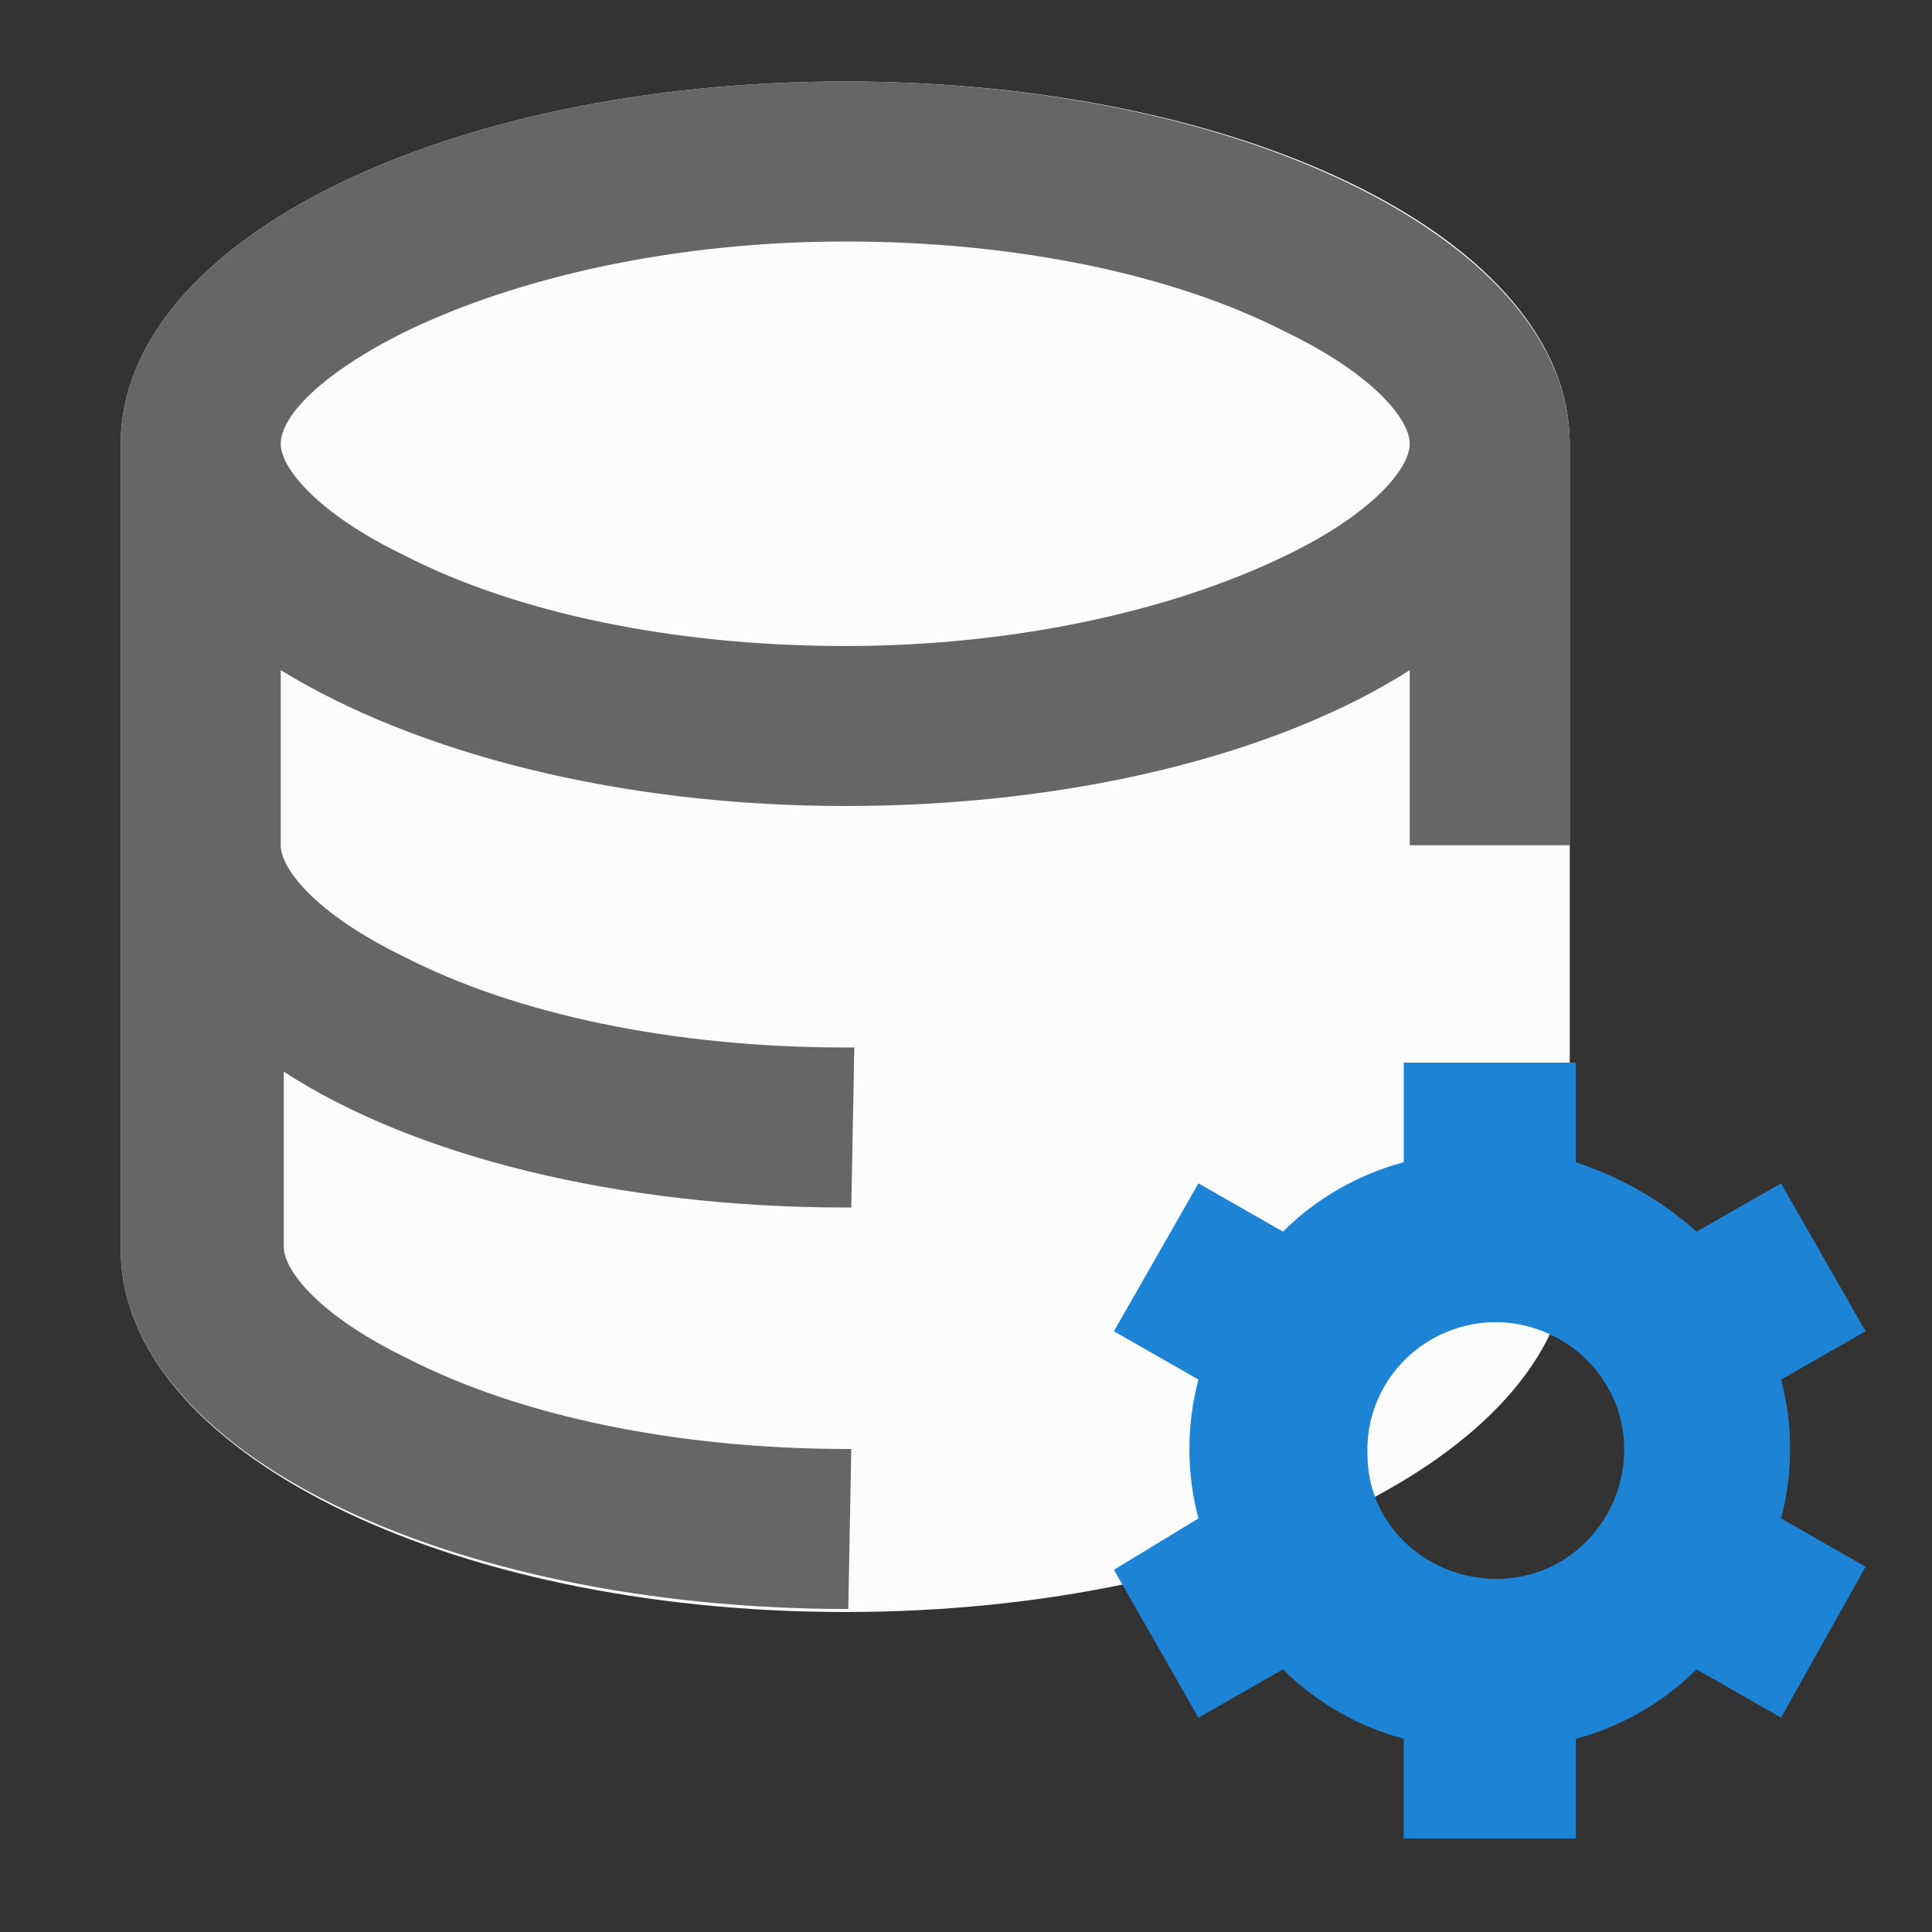
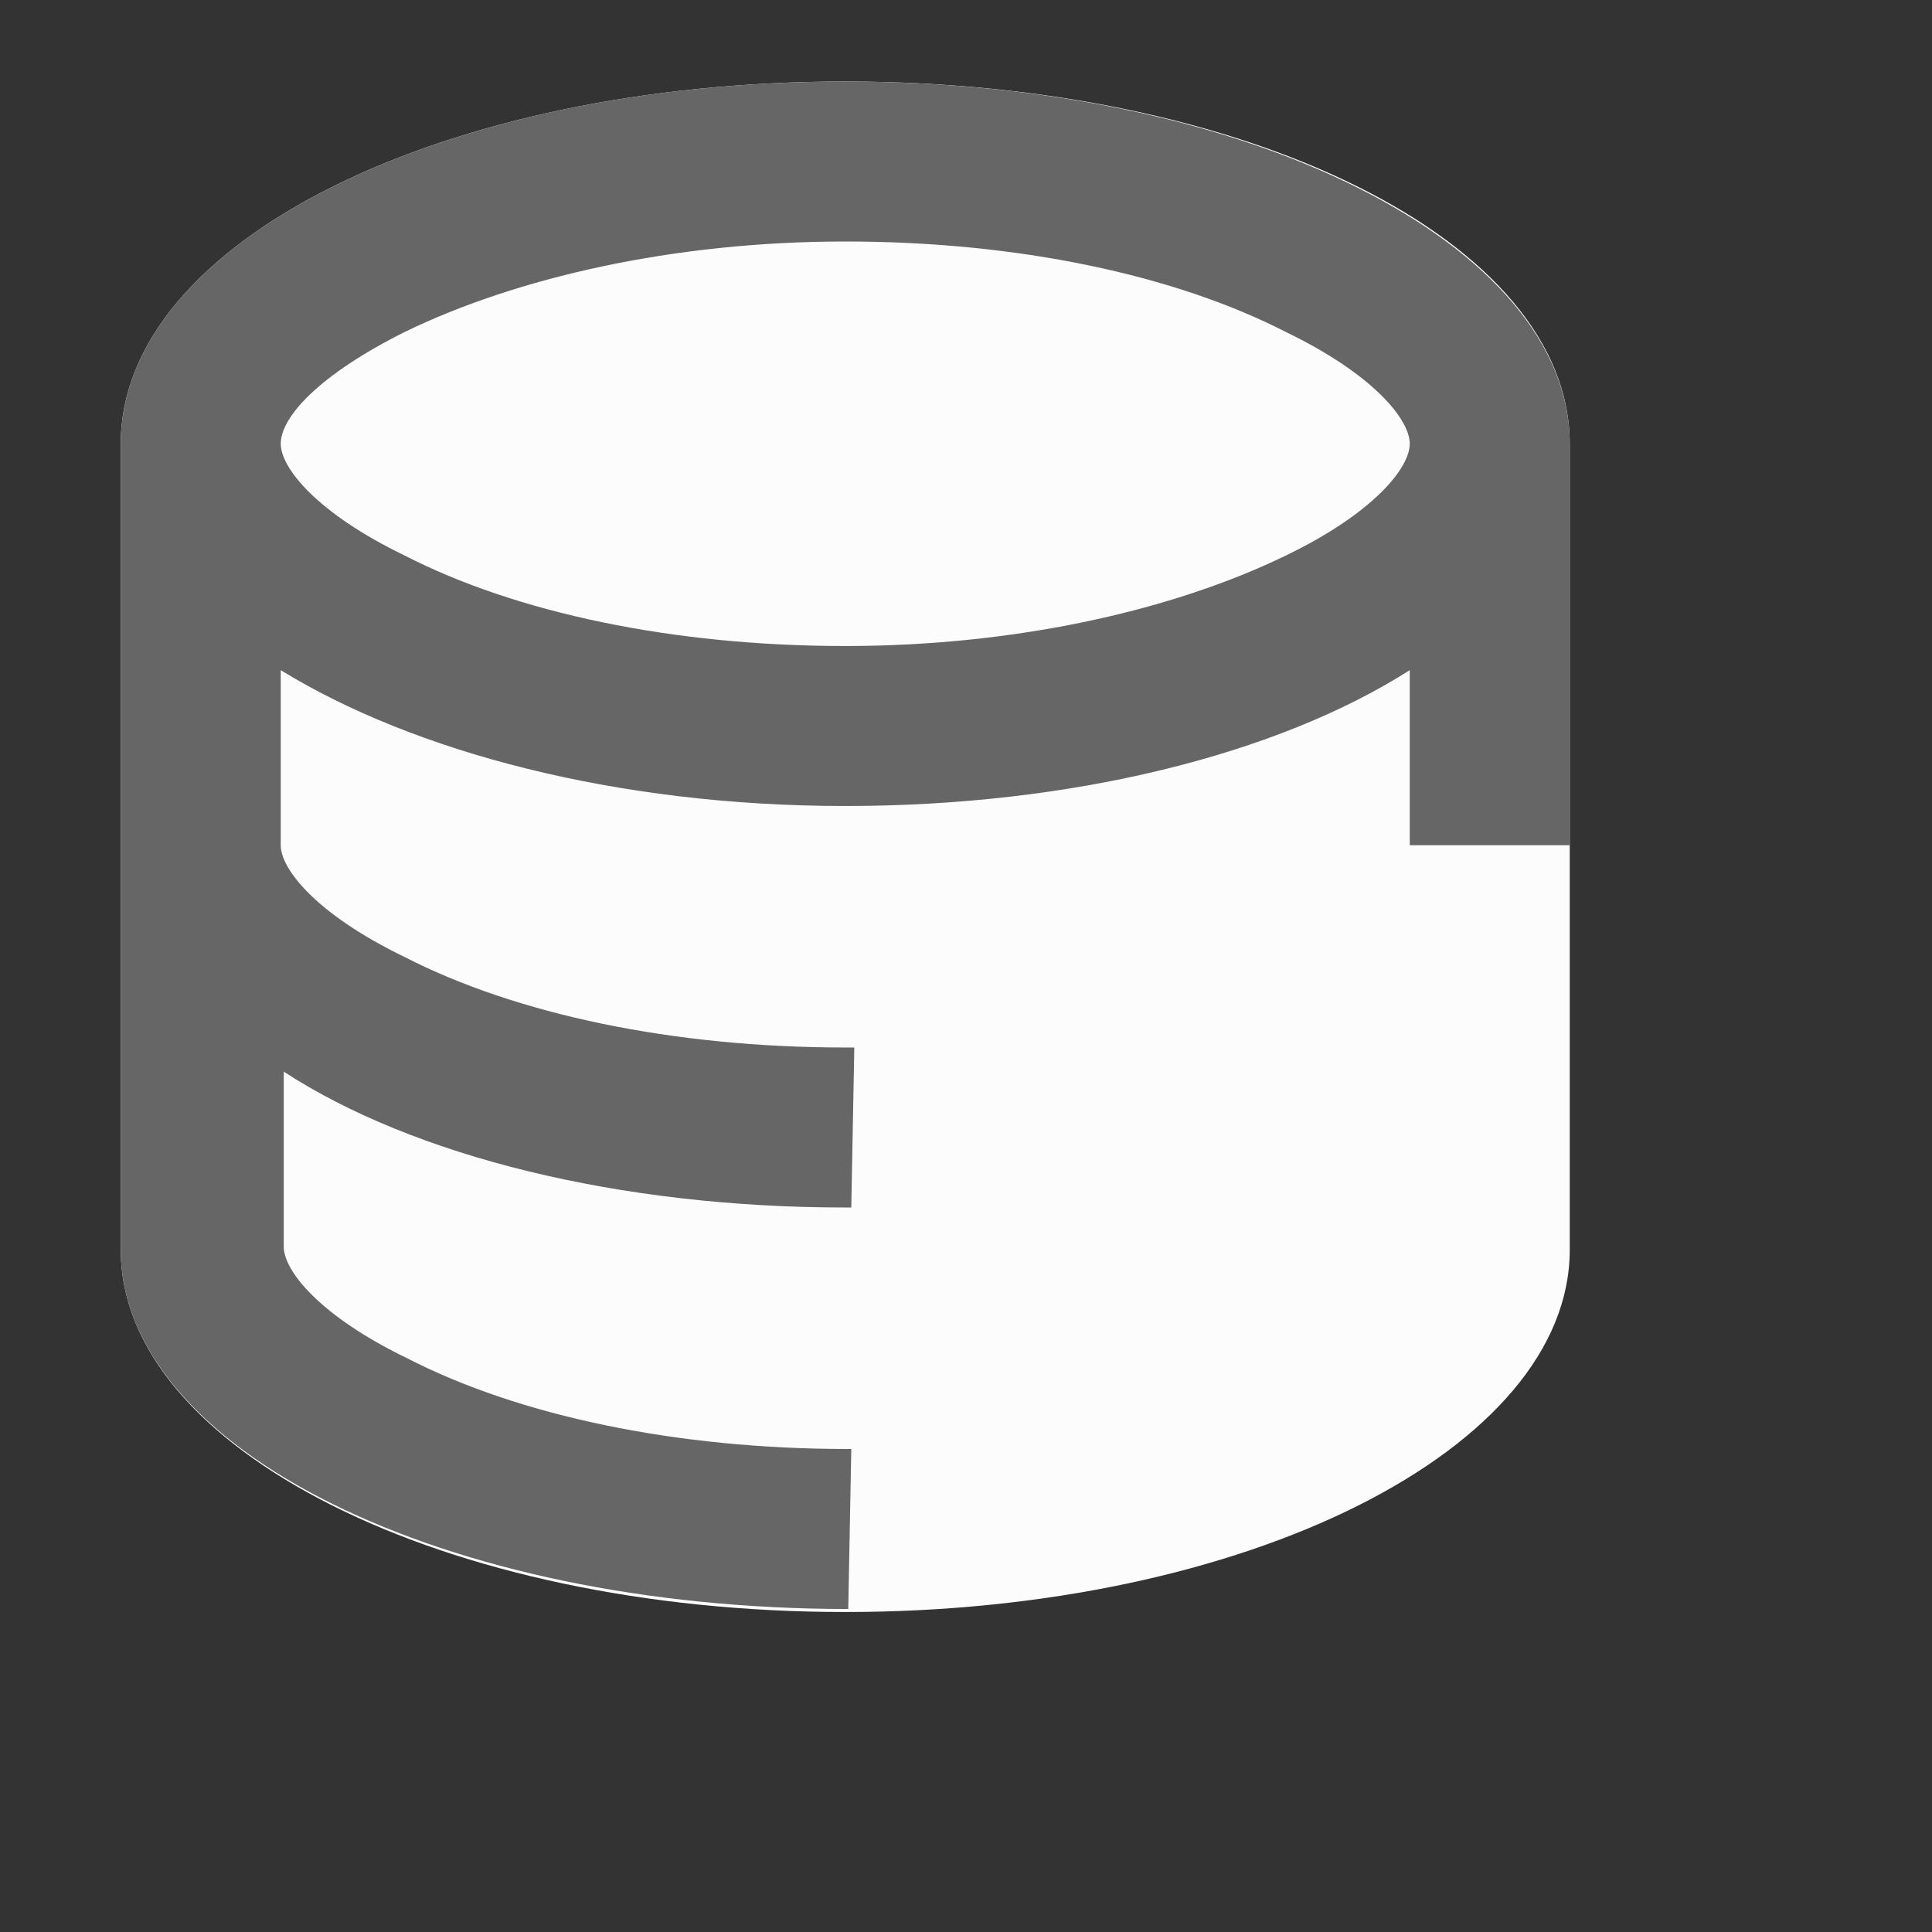
<svg xmlns="http://www.w3.org/2000/svg" viewBox="0 0 64 64" width="64" height="64">
  <rect x="0" y="0" width="64" height="64" fill="#333333" stroke="none" />
  <path d="M28 2.7C14.7 2.7 4 8 4 14.7v26.7c0 6.6 10.7 12 24 12s24-5.4 24-12V14.7c0-6.7-10.7-12-24-12z" fill="#fcfcfc" />
  <path d="M28.1 53.3l.1-5.3h-.1c-5.7 0-10.9-1.1-14.6-3-2.9-1.4-4.1-2.9-4.1-3.7v-5.8C13.7 38.3 20.5 40 28 40h.2l.1-5.3H28c-5.7 0-10.9-1.1-14.6-3-2.9-1.4-4.1-2.9-4.1-3.7v-5.8c4.4 2.7 11.1 4.5 18.7 4.5 7.5 0 14.3-1.7 18.7-4.5V28H52V14.7c0-6.6-10.7-12-24-12S4 8 4 14.7v26.7C4 48 14.7 53.3 28.1 53.3c-.1 0 0 0 0 0zM13.4 11c3.7-1.8 8.9-3 14.6-3s10.9 1.1 14.6 3c2.9 1.4 4.1 2.9 4.1 3.7 0 .8-1.2 2.3-4.1 3.7-3.7 1.8-8.9 3-14.6 3s-10.9-1.1-14.6-3c-2.9-1.4-4.1-2.9-4.1-3.7 0-.9 1.3-2.3 4.1-3.7z" fill="#666" />
-   <path d="M39.7 50.3c-.4-1.5-.4-3.1 0-4.6l-2.8-1.6 2.8-4.9 2.8 1.6c1.1-1.1 2.5-1.9 4-2.3v-3.3h5.7v3.3c1.5.5 2.9 1.3 4 2.3l2.8-1.6 2.8 4.9-2.8 1.6c.4 1.5.4 3.1 0 4.6l2.8 1.6-2.8 5-2.8-1.6c-1.1 1.1-2.5 1.9-4 2.3v3.3h-5.7v-3.3c-1.5-.4-2.9-1.2-4-2.3l-2.8 1.6-2.8-4.9 2.8-1.7zm9.7 2c2.4.1 4.3-1.8 4.4-4.1.1-2.4-1.8-4.3-4.1-4.4h-.3c-2.4.1-4.2 2.1-4.1 4.4 0 2.2 1.8 4 4.1 4.1z" fill="#1d83d4" />
</svg>